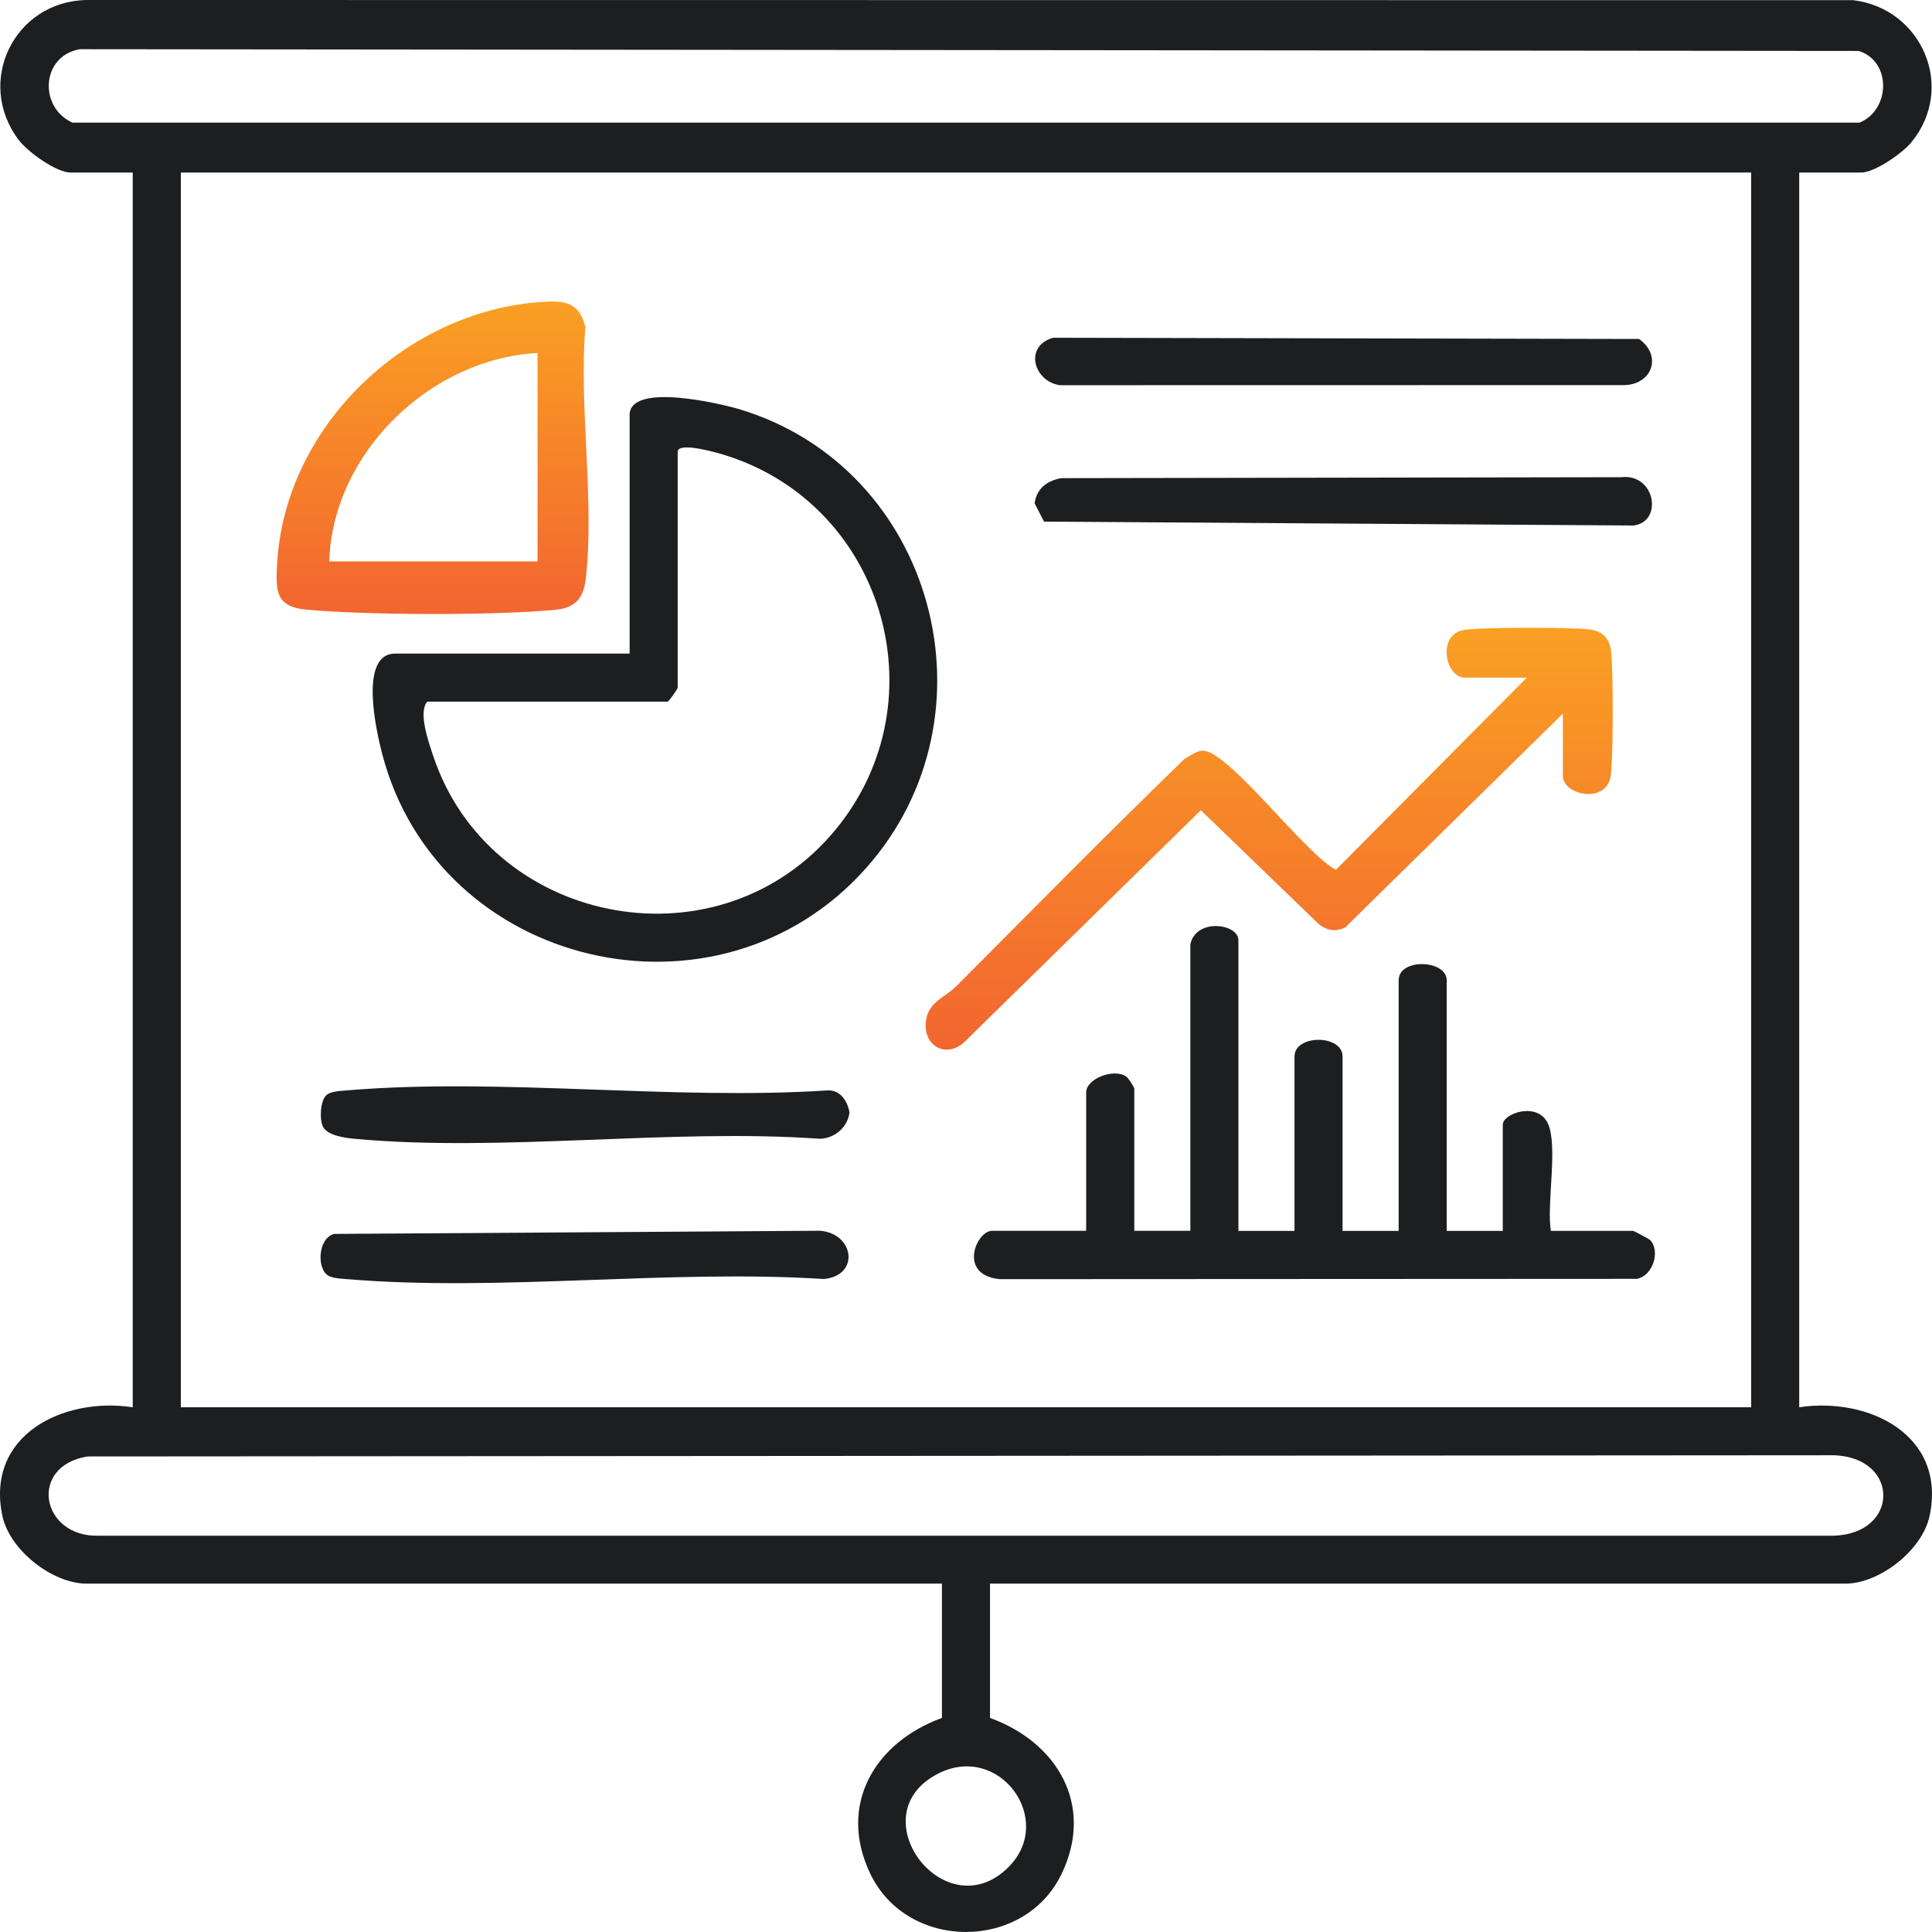
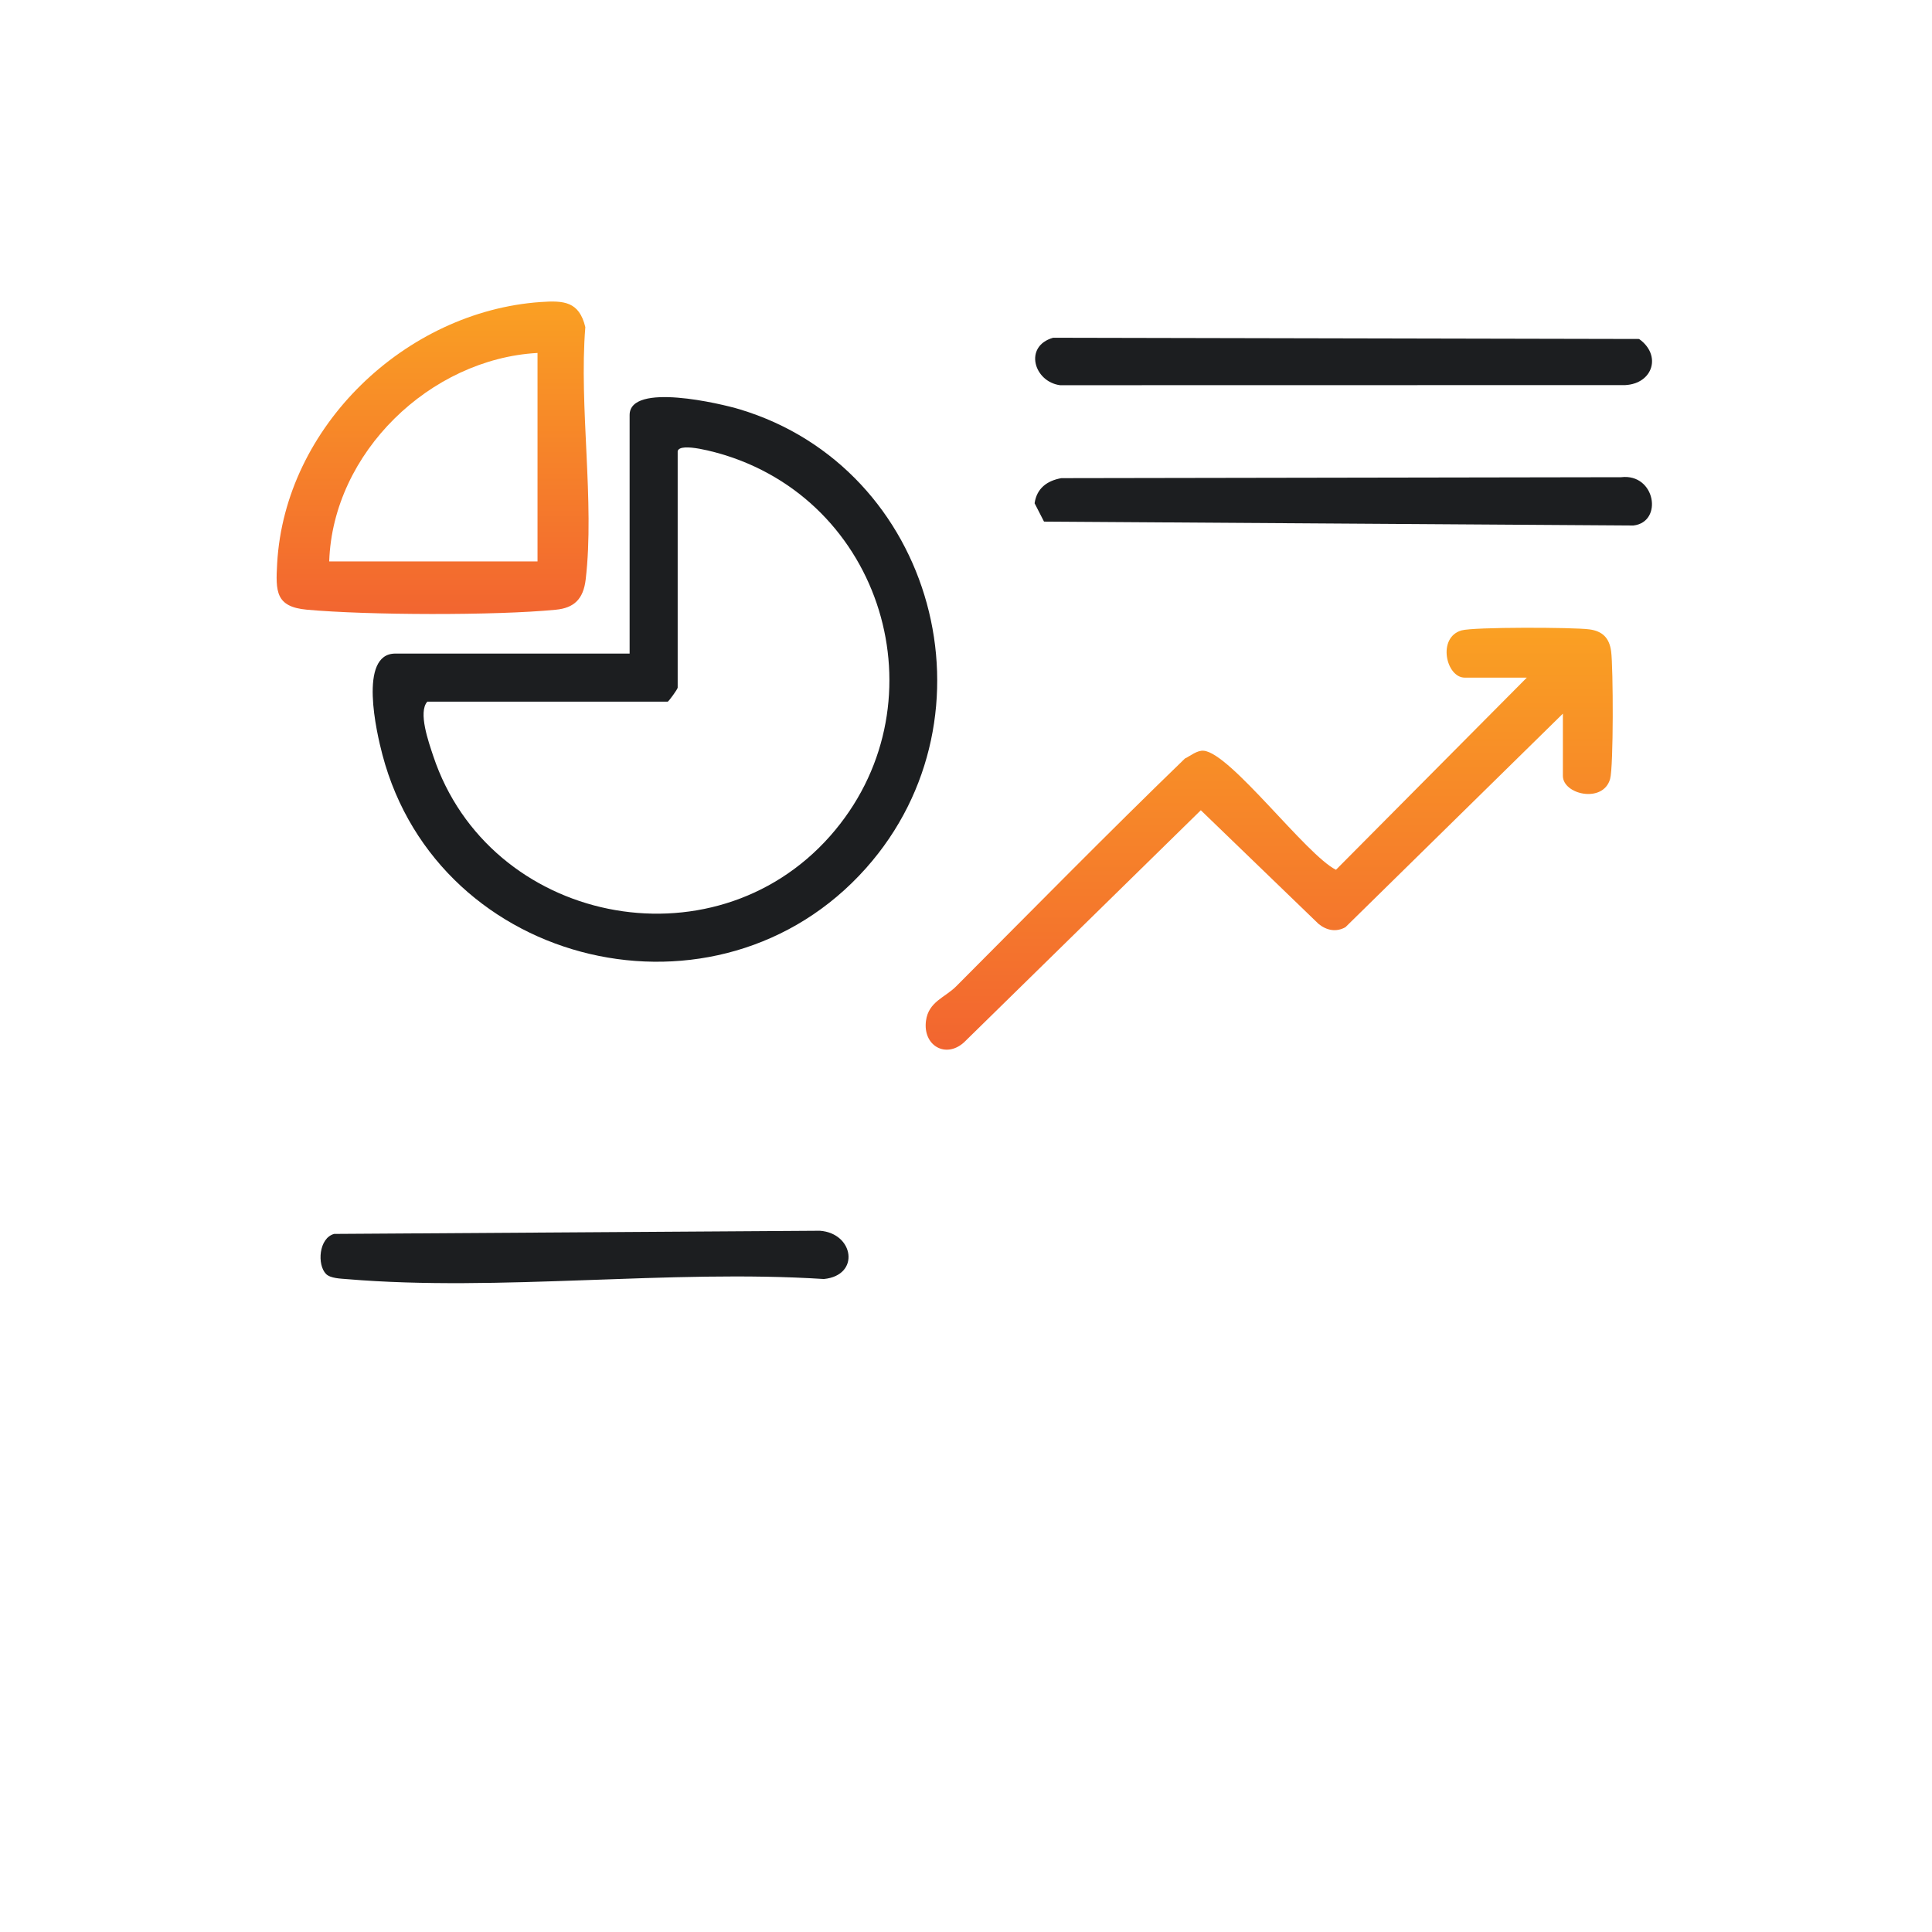
<svg xmlns="http://www.w3.org/2000/svg" width="55" height="55" viewBox="0 0 55 55" fill="none">
-   <path d="M51.22 4.912V40.062C53.197 39.763 55.414 40.852 54.933 43.149C54.728 44.128 53.51 45.083 52.532 45.083H28.184V48.906C30.09 49.597 31.164 51.379 30.223 53.343C29.164 55.55 25.835 55.552 24.776 53.343C23.835 51.379 24.909 49.597 26.815 48.906V45.083H2.468C1.49 45.083 0.271 44.128 0.067 43.149C-0.415 40.852 1.802 39.762 3.779 40.062V4.912H2.011C1.601 4.912 0.798 4.33 0.537 3.99C-0.721 2.334 0.406 0.038 2.463 0L52.76 0.005C54.716 0.245 55.691 2.499 54.41 4.054C54.156 4.363 53.368 4.912 52.987 4.912H51.22ZM2.267 1.401C1.167 1.599 1.101 3.058 2.062 3.491H52.937C53.825 3.125 53.848 1.735 52.912 1.45L2.267 1.401ZM49.852 4.912H5.148V40.062H49.852V4.912ZM2.498 41.462C0.795 41.728 1.162 43.764 2.806 43.718H52.193C54.087 43.669 54.089 41.477 52.193 41.428L2.498 41.462ZM28.715 53.148C30.054 51.803 28.445 49.589 26.693 50.498C24.418 51.678 26.911 54.957 28.715 53.148Z" fill="#1C1E20" />
  <path d="M17.924 18.606V11.815C17.924 10.872 20.537 11.495 21.053 11.651C26.61 13.323 28.514 20.373 24.655 24.713C20.447 29.446 12.488 27.575 10.886 21.483C10.726 20.876 10.192 18.606 11.253 18.606H17.924ZM19.292 12.843V19.576C19.292 19.618 19.033 19.975 19.007 19.975H12.165C11.897 20.271 12.202 21.126 12.333 21.52C13.919 26.284 20.27 27.598 23.63 23.802C26.847 20.164 25.258 14.412 20.656 12.962C20.421 12.889 19.358 12.576 19.292 12.843Z" fill="#1C1E20" />
-   <path d="M33.887 26.881C34.047 26.128 35.255 26.291 35.255 26.767V35.041H36.852V30.077C36.852 29.443 38.22 29.443 38.22 30.077V35.041H39.817V27.909C39.817 27.264 41.185 27.319 41.185 27.909V35.041H42.781V32.016C42.781 31.698 43.772 31.346 44.066 31.986C44.36 32.626 44.023 34.273 44.15 35.04H46.488C46.516 35.04 46.951 35.276 46.971 35.296C47.279 35.613 47.053 36.323 46.599 36.406L28.462 36.415C27.255 36.299 27.796 35.038 28.241 35.038H30.921V31.102C30.921 30.704 31.707 30.405 32.062 30.646C32.114 30.676 32.291 30.955 32.291 30.987V35.038H33.887V26.878V26.881Z" fill="#1C1E20" />
  <path d="M44.49 20.318L38.302 26.395C38.038 26.543 37.769 26.488 37.539 26.304L34.185 23.066L27.441 29.676C26.92 30.144 26.266 29.763 26.361 29.059C26.434 28.515 26.9 28.399 27.217 28.082C29.382 25.911 31.53 23.724 33.733 21.593C33.895 21.515 34.08 21.355 34.266 21.372C35.029 21.436 37.184 24.339 38.032 24.761L43.465 19.291H41.698C41.166 19.291 40.907 18.146 41.608 17.946C41.955 17.847 44.777 17.856 45.239 17.916C45.618 17.964 45.816 18.16 45.866 18.544C45.926 19.006 45.936 21.829 45.836 22.177C45.635 22.878 44.492 22.619 44.492 22.087V20.318H44.49Z" fill="url(#paint0_linear_1221_722)" />
  <path d="M15.393 8.598C16.051 8.552 16.488 8.58 16.663 9.313C16.479 11.579 16.933 14.289 16.673 16.498C16.607 17.05 16.348 17.308 15.821 17.358C14.107 17.526 10.463 17.514 8.738 17.357C7.845 17.276 7.845 16.838 7.89 16.041C8.109 12.139 11.547 8.866 15.391 8.598H15.393ZM15.302 10.048C12.244 10.216 9.474 12.888 9.372 15.982H15.302V10.048Z" fill="url(#paint1_linear_1221_722)" />
  <path d="M29.982 9.615L46.661 9.65C47.306 10.108 47.062 10.92 46.267 10.963L30.178 10.966C29.432 10.868 29.136 9.856 29.98 9.615H29.982Z" fill="#1C1E20" />
  <path d="M30.212 13.612L46.151 13.585C47.127 13.47 47.353 14.861 46.5 14.96L29.721 14.849L29.453 14.327C29.514 13.899 29.81 13.685 30.213 13.612H30.212Z" fill="#1C1E20" />
-   <path d="M9.28 31.188C9.405 31.061 9.699 31.057 9.876 31.041C14.254 30.672 19.139 31.331 23.57 31.041C23.927 31.031 24.131 31.352 24.184 31.674C24.127 32.093 23.761 32.409 23.34 32.418C19.082 32.119 14.3 32.807 10.104 32.42C9.839 32.395 9.324 32.334 9.195 32.075C9.09 31.865 9.119 31.351 9.28 31.188Z" fill="#1C1E20" />
  <path d="M9.283 36.269C9.022 36.007 9.075 35.243 9.513 35.127L23.341 35.037C24.309 35.107 24.498 36.307 23.454 36.411C19.06 36.129 14.216 36.78 9.877 36.414C9.7 36.399 9.407 36.394 9.281 36.267L9.283 36.269Z" fill="#1C1E20" />
  <defs>
    <linearGradient id="paint0_linear_1221_722" x1="36.131" y1="17.871" x2="36.131" y2="29.883" gradientUnits="userSpaceOnUse">
      <stop stop-color="#FAA023" />
      <stop offset="1" stop-color="#F26530" />
    </linearGradient>
    <linearGradient id="paint1_linear_1221_722" x1="12.315" y1="8.584" x2="12.315" y2="17.479" gradientUnits="userSpaceOnUse">
      <stop stop-color="#FAA023" />
      <stop offset="1" stop-color="#F26530" />
    </linearGradient>
  </defs>
</svg>